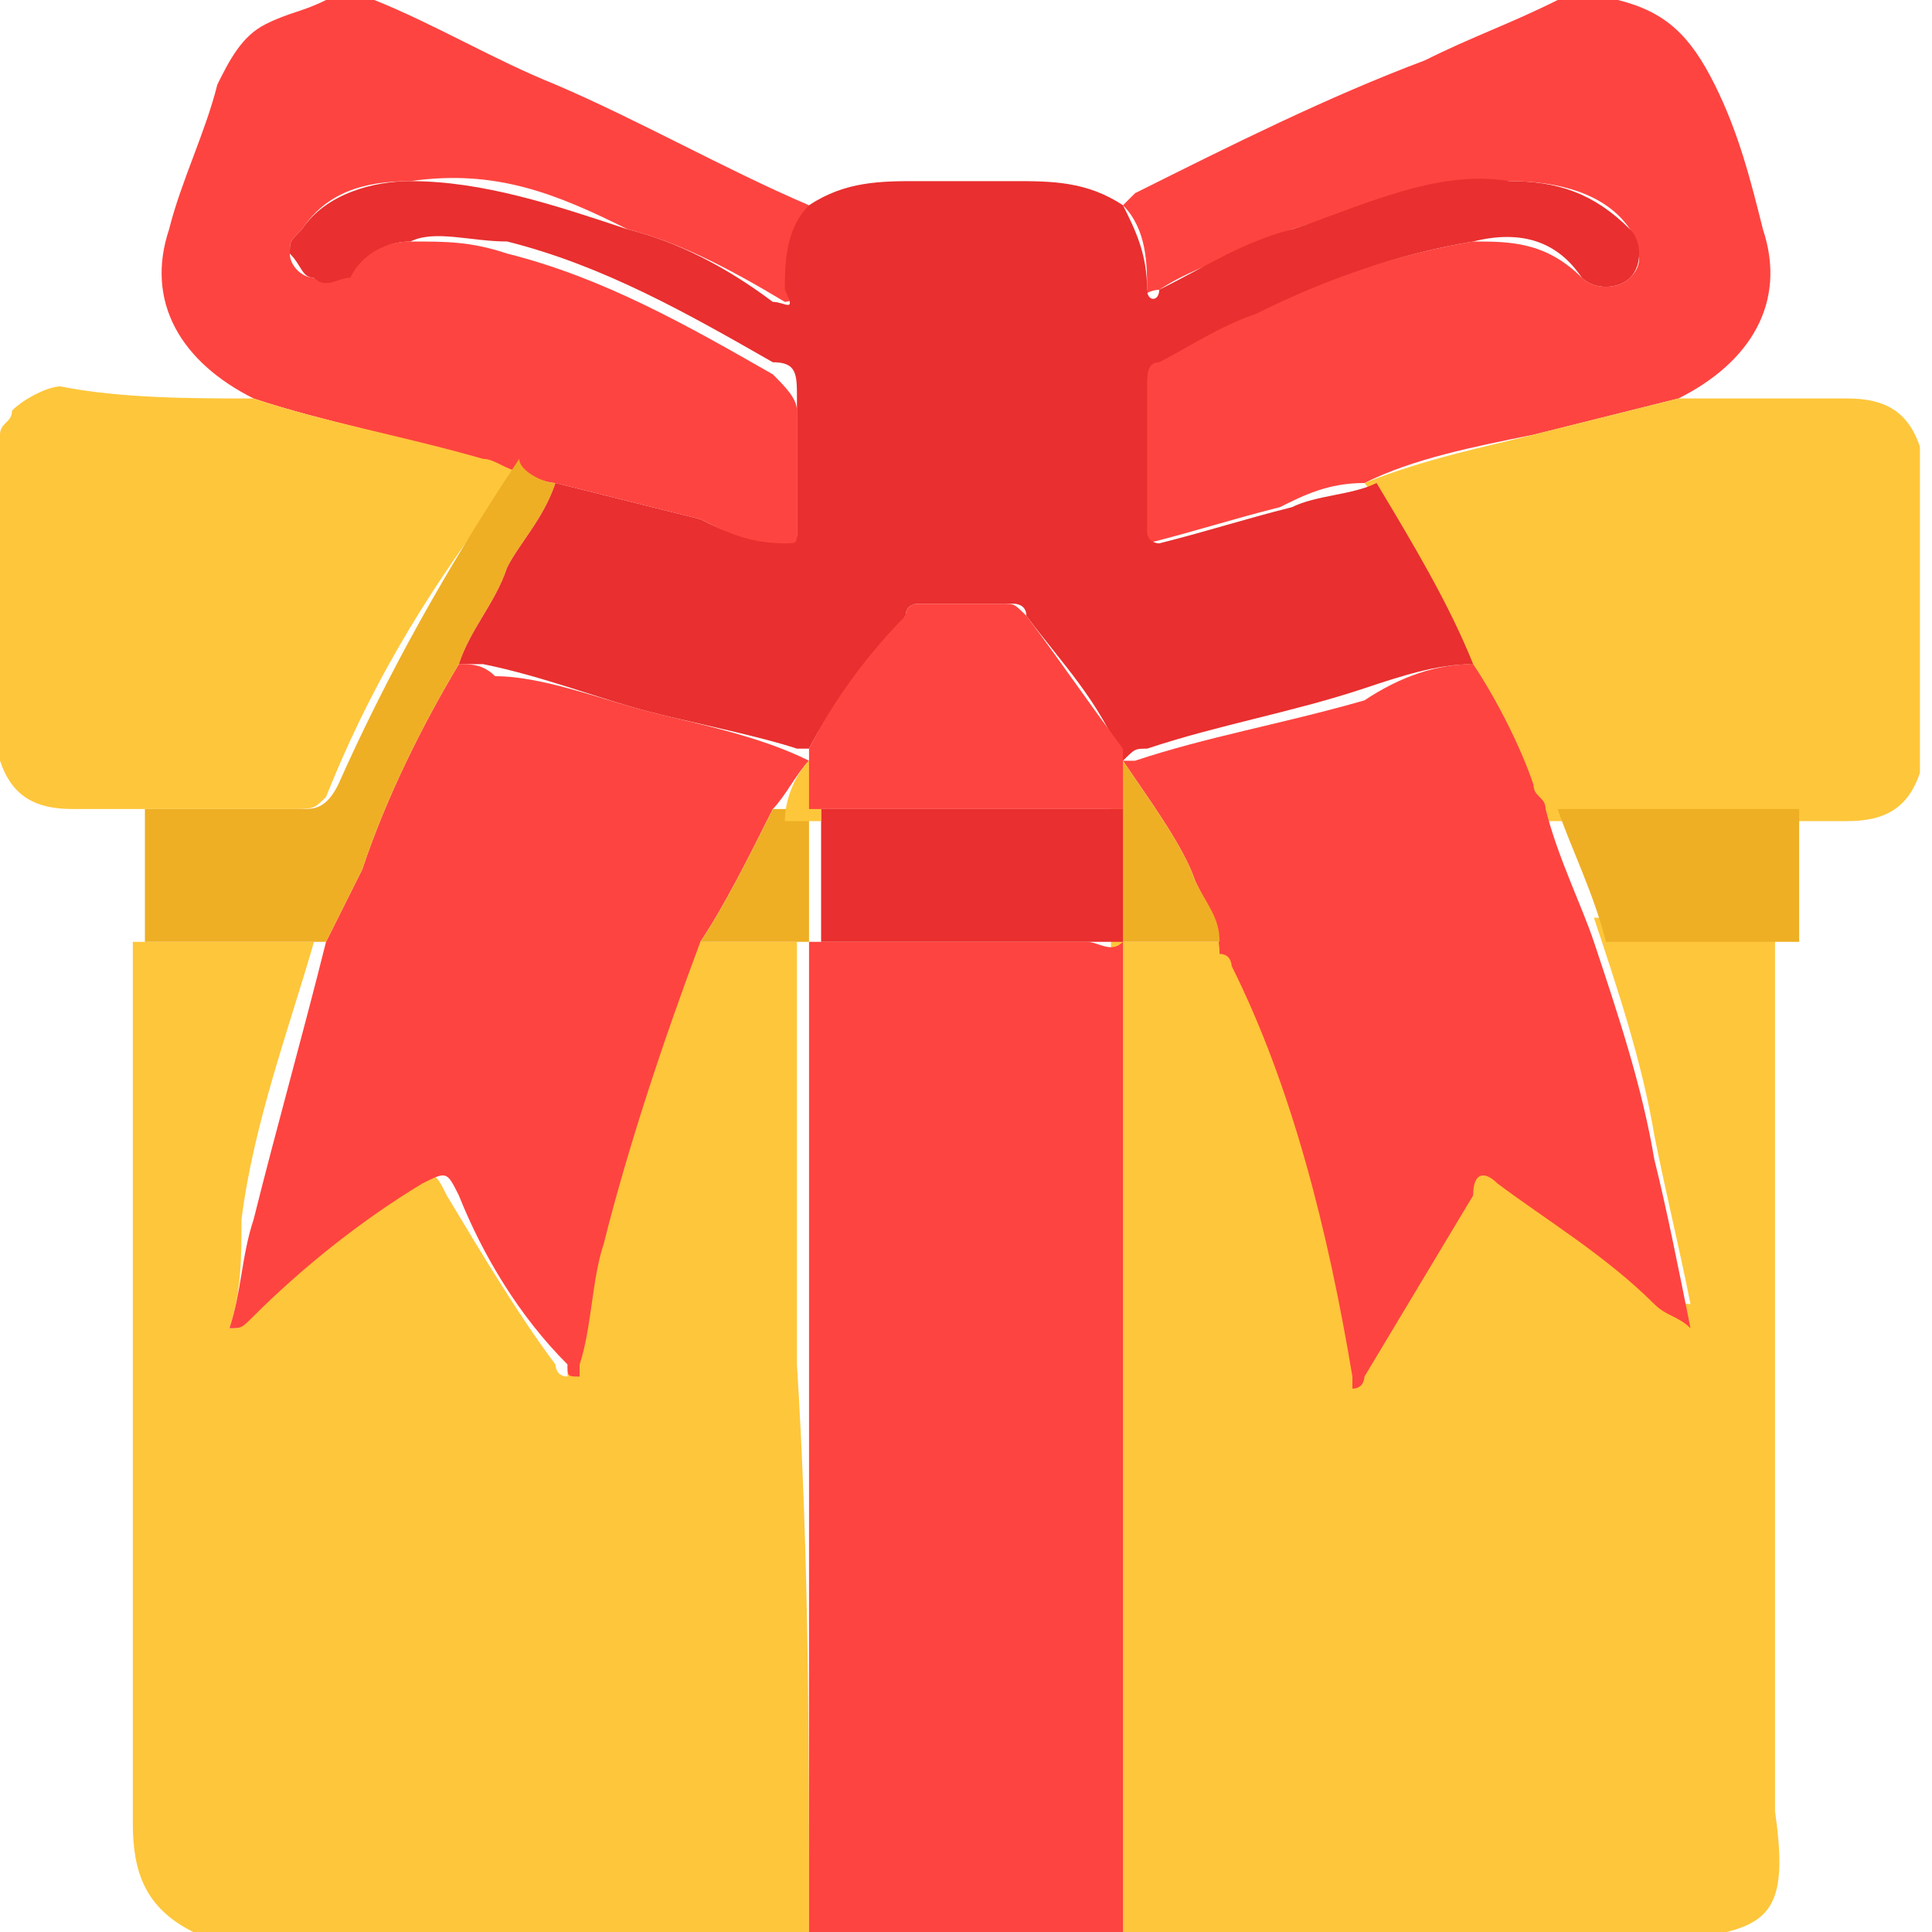
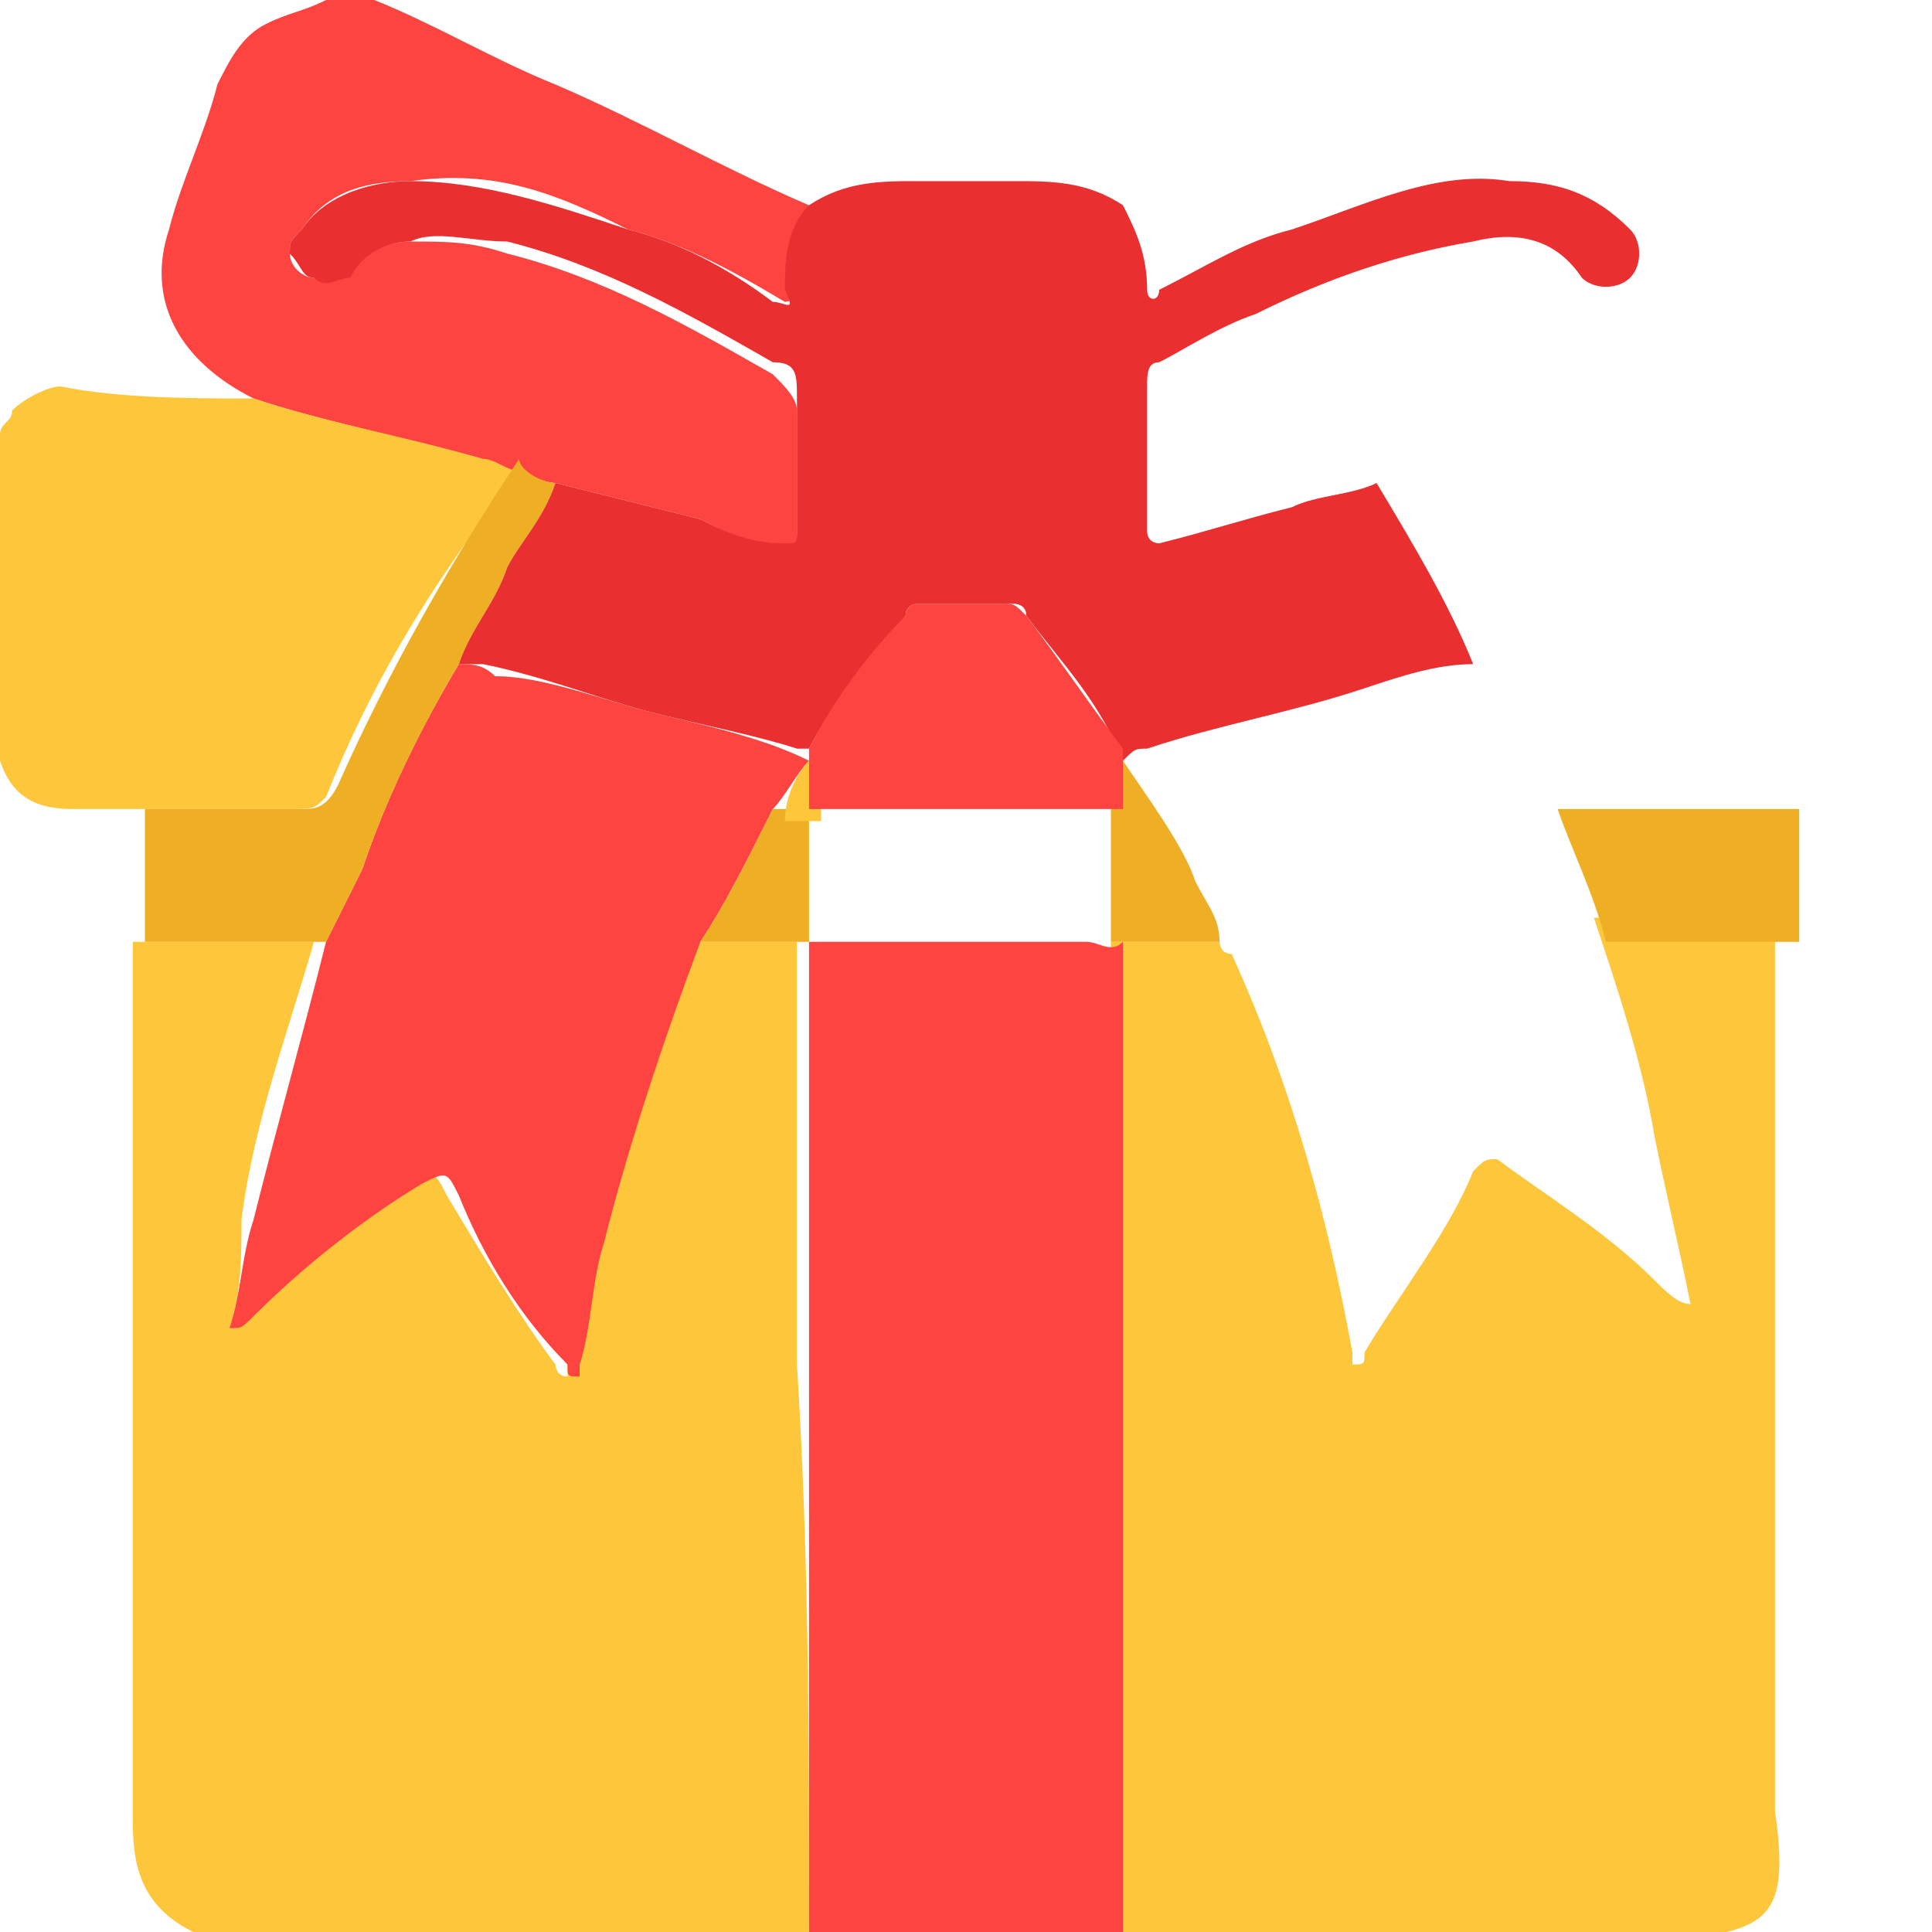
<svg xmlns="http://www.w3.org/2000/svg" version="1.1" id="Capa_1" x="0px" y="0px" viewBox="0 0 16 16" style="enable-background:new 0 0 16 16;" xml:space="preserve">
  <style type="text/css">
	.st0{fill:#FEC63B;}
	.st1{fill:#FE4440;}
	.st2{fill:#EEAF25;}
	.st3{fill:#E92F2F;}
</style>
  <g>
    <path class="st0" d="M6.7,16c-1.7,0-3.4,0-5.1,0c-0.4-0.2-0.5-0.5-0.5-0.9c0-2.4,0-4.7,0-7.1c0-0.1,0-0.1,0-0.2c0.5,0,1,0,1.5,0   c-0.2,0.7-0.5,1.5-0.6,2.3C2,10.4,2,10.7,1.9,11C2,11,2,11,2,10.9c0.5-0.4,0.9-0.8,1.4-1.1c0.2-0.1,0.2-0.1,0.3,0.1   c0.3,0.5,0.6,1,0.9,1.4c0,0,0,0.1,0.1,0.1c0,0,0-0.1,0-0.1c0.1-0.3,0.1-0.7,0.2-1c0.2-0.9,0.5-1.7,0.8-2.5c0.3,0,0.6,0,0.9,0   c0,0.1,0,0.1,0,0.2c0,1.1,0,2.2,0,3.3C6.7,12.9,6.7,14.4,6.7,16z" />
    <path class="st0" d="M14.3,16c-1.7,0-3.4,0-5.1,0c0,0,0-0.1,0-0.1c0-2.6,0-5.2,0-7.8c0-0.1,0-0.2,0-0.3c0.3,0,0.6,0,0.9,0   c0,0,0,0.1,0.1,0.1c0.5,1.1,0.8,2.2,1,3.3c0,0,0,0.1,0,0.1c0.1,0,0.1,0,0.1-0.1c0.3-0.5,0.7-1,0.9-1.5c0.1-0.1,0.1-0.1,0.2-0.1   c0.4,0.3,0.9,0.6,1.3,1c0.1,0.1,0.2,0.2,0.3,0.2c-0.1-0.5-0.2-0.9-0.3-1.4c-0.1-0.6-0.3-1.2-0.5-1.8c0.5,0,1,0,1.5,0   c0,0.1,0,0.1,0,0.2c0,1.4,0,2.8,0,4.1c0,1,0,2.1,0,3.1C14.8,15.7,14.7,15.9,14.3,16C14.4,16,14.4,16,14.3,16z" />
    <path class="st1" d="M9.3,7.8c0,0.1,0,0.2,0,0.3c0,2.6,0,5.2,0,7.8c0,0,0,0.1,0,0.1c-0.9,0-1.7,0-2.6,0c0-1.6,0-3.1,0-4.7   c0-1.1,0-2.2,0-3.3c0-0.1,0-0.1,0-0.2c0,0,0,0,0,0c0.8,0,1.6,0,2.3,0C9.1,7.8,9.2,7.9,9.3,7.8C9.3,7.8,9.3,7.8,9.3,7.8z" />
-     <path class="st1" d="M12.9,0c0.1,0,0.3,0,0.4,0c0,0,0,0,0.1,0c0.4,0.1,0.6,0.3,0.8,0.7c0.2,0.4,0.3,0.8,0.4,1.2   c0.2,0.6-0.1,1.1-0.7,1.4c-0.4,0.1-0.8,0.2-1.2,0.3c-0.5,0.1-1,0.2-1.4,0.4c-0.3,0-0.5,0.1-0.7,0.2c-0.4,0.1-0.7,0.2-1.1,0.3   c-0.1,0-0.1,0.1-0.1-0.1c0-0.4,0-0.8,0-1.2c0-0.1,0-0.2,0.1-0.2c0.3-0.2,0.6-0.3,0.8-0.4C11,2.3,11.6,2.1,12.2,2   c0.3,0,0.6,0,0.9,0.3c0.1,0.1,0.3,0.1,0.4,0c0.1-0.1,0.1-0.2,0-0.4c-0.2-0.3-0.6-0.4-1-0.4c-0.6,0-1.2,0.2-1.8,0.4   c-0.4,0.2-0.8,0.3-1.1,0.5c-0.1,0-0.2,0.1-0.1,0c0-0.2,0-0.5-0.2-0.7c0,0,0.1-0.1,0.1-0.1c0.8-0.4,1.6-0.8,2.4-1.1   C12.2,0.3,12.5,0.2,12.9,0z" />
    <path class="st1" d="M2.7,0c0.1,0,0.3,0,0.4,0c0.5,0.2,1,0.5,1.5,0.7C5.3,1,6,1.4,6.7,1.7C6.6,1.9,6.5,2.1,6.6,2.4   c0,0.1-0.1,0.1-0.1,0.1C6,2.2,5.6,2,5.2,1.9C4.6,1.6,4.1,1.4,3.4,1.5c-0.4,0-0.7,0.1-0.9,0.4C2.4,2,2.4,2,2.4,2.1   c0,0.1,0.1,0.2,0.2,0.2c0.1,0,0.2,0,0.3-0.1C3,2.1,3.2,2,3.4,2c0.3,0,0.5,0,0.8,0.1c0.8,0.2,1.5,0.6,2.2,1c0.1,0.1,0.2,0.2,0.2,0.3   c0,0.4,0,0.7,0,1.1c0,0.1,0,0.1-0.1,0.1C6.2,4.5,6,4.4,5.8,4.3C5.4,4.2,5,4.1,4.6,4C4.5,4,4.3,3.9,4.2,3.9C4.1,3.9,4,3.8,3.9,3.8   C3.3,3.6,2.7,3.5,2.1,3.3C1.5,3,1.2,2.5,1.4,1.9c0.1-0.4,0.3-0.8,0.4-1.2c0.1-0.2,0.2-0.4,0.4-0.5C2.4,0.1,2.5,0.1,2.7,0z" />
-     <path class="st0" d="M11.3,4c0.5-0.2,1-0.3,1.4-0.4c0.4-0.1,0.8-0.2,1.2-0.3c0.5,0,1,0,1.4,0c0.3,0,0.5,0.1,0.6,0.4   c0,0.9,0,1.8,0,2.7c-0.1,0.3-0.3,0.4-0.6,0.4c-0.2,0-0.4,0-0.5,0c-0.7,0-1.3,0-2,0c0-0.1-0.1-0.1-0.1-0.2c-0.2-0.4-0.3-0.7-0.5-1   C12,5,11.7,4.5,11.3,4z" />
    <path class="st0" d="M2.1,3.3c0.6,0.2,1.2,0.3,1.9,0.5c0.1,0,0.2,0.1,0.3,0.1C3.6,4.8,3.1,5.6,2.7,6.6C2.6,6.7,2.6,6.7,2.4,6.7   c-0.4,0-0.9,0-1.3,0c-0.2,0-0.4,0-0.5,0C0.3,6.7,0.1,6.6,0,6.3c0-0.9,0-1.8,0-2.7c0-0.1,0.1-0.1,0.1-0.2c0.1-0.1,0.3-0.2,0.4-0.2   C1,3.3,1.6,3.3,2.1,3.3z" />
    <path class="st1" d="M5.8,7.8C5.5,8.6,5.2,9.5,5,10.3c-0.1,0.3-0.1,0.7-0.2,1c0,0,0,0.1,0,0.1c-0.1,0-0.1,0-0.1-0.1   C4.3,10.9,4,10.4,3.8,9.9C3.7,9.7,3.7,9.7,3.5,9.8c-0.5,0.3-1,0.7-1.4,1.1C2,11,2,11,1.9,11C2,10.7,2,10.4,2.1,10.1   c0.2-0.8,0.4-1.5,0.6-2.3C2.8,7.6,2.9,7.4,3,7.2C3.2,6.6,3.5,6,3.8,5.5c0.1,0,0.2,0,0.3,0.1C4.5,5.6,5,5.8,5.4,5.9   C5.8,6,6.3,6.1,6.7,6.3C6.6,6.4,6.5,6.6,6.4,6.7C6.2,7.1,6,7.5,5.8,7.8z" />
    <path class="st2" d="M3.8,5.5C3.5,6,3.2,6.6,3,7.2C2.9,7.4,2.8,7.6,2.7,7.8c-0.5,0-1,0-1.5,0c0-0.4,0-0.7,0-1.1c0.4,0,0.9,0,1.3,0   c0.1,0,0.2,0,0.3-0.2c0.4-0.9,0.9-1.8,1.5-2.7C4.3,3.9,4.5,4,4.6,4C4.5,4.3,4.3,4.5,4.2,4.7C4.1,5,3.9,5.2,3.8,5.5z" />
    <path class="st2" d="M5.8,7.8C6,7.5,6.2,7.1,6.4,6.7c0.1,0,0.2,0,0.3,0c0,0.4,0,0.8,0,1.1c0,0,0,0,0,0C6.4,7.8,6.1,7.8,5.8,7.8z" />
-     <path class="st1" d="M12.2,5.5c0.2,0.3,0.4,0.7,0.5,1c0,0.1,0.1,0.1,0.1,0.2c0.1,0.4,0.3,0.8,0.4,1.1c0.2,0.6,0.4,1.2,0.5,1.8   c0.1,0.4,0.2,0.9,0.3,1.4c-0.1-0.1-0.2-0.1-0.3-0.2c-0.4-0.4-0.9-0.7-1.3-1c-0.1-0.1-0.2-0.1-0.2,0.1c-0.3,0.5-0.6,1-0.9,1.5   c0,0,0,0.1-0.1,0.1c0,0,0-0.1,0-0.1C11,10.2,10.7,9,10.2,8c0,0,0-0.1-0.1-0.1C10.1,7.7,10,7.5,9.9,7.3C9.8,7,9.5,6.6,9.3,6.3   c0,0,0.1,0,0.1,0c0.6-0.2,1.2-0.3,1.9-0.5C11.6,5.6,11.9,5.5,12.2,5.5z" />
    <path class="st2" d="M13.3,7.8c-0.1-0.4-0.3-0.8-0.4-1.1c0.7,0,1.3,0,2,0c0,0.4,0,0.7,0,1.1C14.3,7.8,13.8,7.8,13.3,7.8z" />
    <path class="st2" d="M9.3,6.3C9.5,6.6,9.8,7,9.9,7.3c0.1,0.2,0.2,0.3,0.2,0.5c-0.3,0-0.6,0-0.9,0c0,0,0,0,0,0c0-0.4,0-0.7,0-1.1   C9.3,6.6,9.3,6.4,9.3,6.3C9.3,6.2,9.3,6.2,9.3,6.3z" />
-     <path class="st3" d="M9.3,6.7c0,0.4,0,0.7,0,1.1c-0.1,0-0.1,0-0.2,0c-0.8,0-1.6,0-2.3,0c0-0.4,0-0.8,0-1.1c0,0,0,0,0,0   C7.6,6.7,8.4,6.7,9.3,6.7z" />
    <path class="st3" d="M9.3,6.3C9.3,6.2,9.3,6.2,9.3,6.3C9.1,5.8,8.8,5.5,8.5,5.1C8.5,5,8.4,5,8.4,5C8.1,5,7.9,5,7.6,5   C7.6,5,7.5,5,7.5,5.1C7.2,5.5,6.9,5.8,6.7,6.2c0,0,0,0-0.1,0C6.3,6.1,5.8,6,5.4,5.9C5,5.8,4.5,5.6,4,5.5C4,5.5,3.9,5.5,3.8,5.5   C3.9,5.2,4.1,5,4.2,4.7C4.3,4.5,4.5,4.3,4.6,4C5,4.1,5.4,4.2,5.8,4.3C6,4.4,6.2,4.5,6.5,4.5c0.1,0,0.1,0,0.1-0.1c0-0.4,0-0.7,0-1.1   c0-0.2,0-0.3-0.2-0.3c-0.7-0.4-1.4-0.8-2.2-1C3.9,2,3.6,1.9,3.4,2C3.2,2,3,2.1,2.9,2.3C2.8,2.3,2.7,2.4,2.6,2.3   c-0.1,0-0.1-0.1-0.2-0.2c0-0.1,0-0.1,0.1-0.2c0.2-0.3,0.6-0.4,0.9-0.4c0.6,0,1.2,0.2,1.8,0.4C5.6,2,6,2.2,6.4,2.5   c0.1,0,0.2,0.1,0.1-0.1c0-0.2,0-0.5,0.2-0.7C7,1.5,7.3,1.5,7.6,1.5c0.3,0,0.5,0,0.8,0c0.3,0,0.6,0,0.9,0.2c0.1,0.2,0.2,0.4,0.2,0.7   c0,0.1,0.1,0.1,0.1,0c0.4-0.2,0.7-0.4,1.1-0.5c0.6-0.2,1.2-0.5,1.8-0.4c0.4,0,0.7,0.1,1,0.4c0.1,0.1,0.1,0.3,0,0.4   c-0.1,0.1-0.3,0.1-0.4,0C12.9,2,12.6,1.9,12.2,2c-0.6,0.1-1.2,0.3-1.8,0.6C10.1,2.7,9.8,2.9,9.6,3c-0.1,0-0.1,0.1-0.1,0.2   c0,0.4,0,0.8,0,1.2c0,0.1,0.1,0.1,0.1,0.1c0.4-0.1,0.7-0.2,1.1-0.3c0.2-0.1,0.5-0.1,0.7-0.2C11.7,4.5,12,5,12.2,5.5   c-0.3,0-0.6,0.1-0.9,0.2C10.7,5.9,10.1,6,9.5,6.2C9.4,6.2,9.4,6.2,9.3,6.3z" />
    <path class="st0" d="M6.7,6.3C6.7,6.2,6.7,6.2,6.7,6.3c0.1,0.1,0.1,0.3,0.1,0.5c0,0,0,0,0,0c-0.1,0-0.2,0-0.3,0   C6.5,6.6,6.6,6.4,6.7,6.3z" />
    <path class="st1" d="M6.7,6.7c0-0.2,0-0.3,0-0.5c0.2-0.4,0.5-0.8,0.8-1.1C7.5,5,7.6,5,7.6,5c0.2,0,0.5,0,0.7,0c0.1,0,0.1,0,0.2,0.1   c0.3,0.4,0.5,0.7,0.8,1.1c0,0.2,0,0.3,0,0.5C8.4,6.7,7.6,6.7,6.7,6.7z" />
  </g>
</svg>